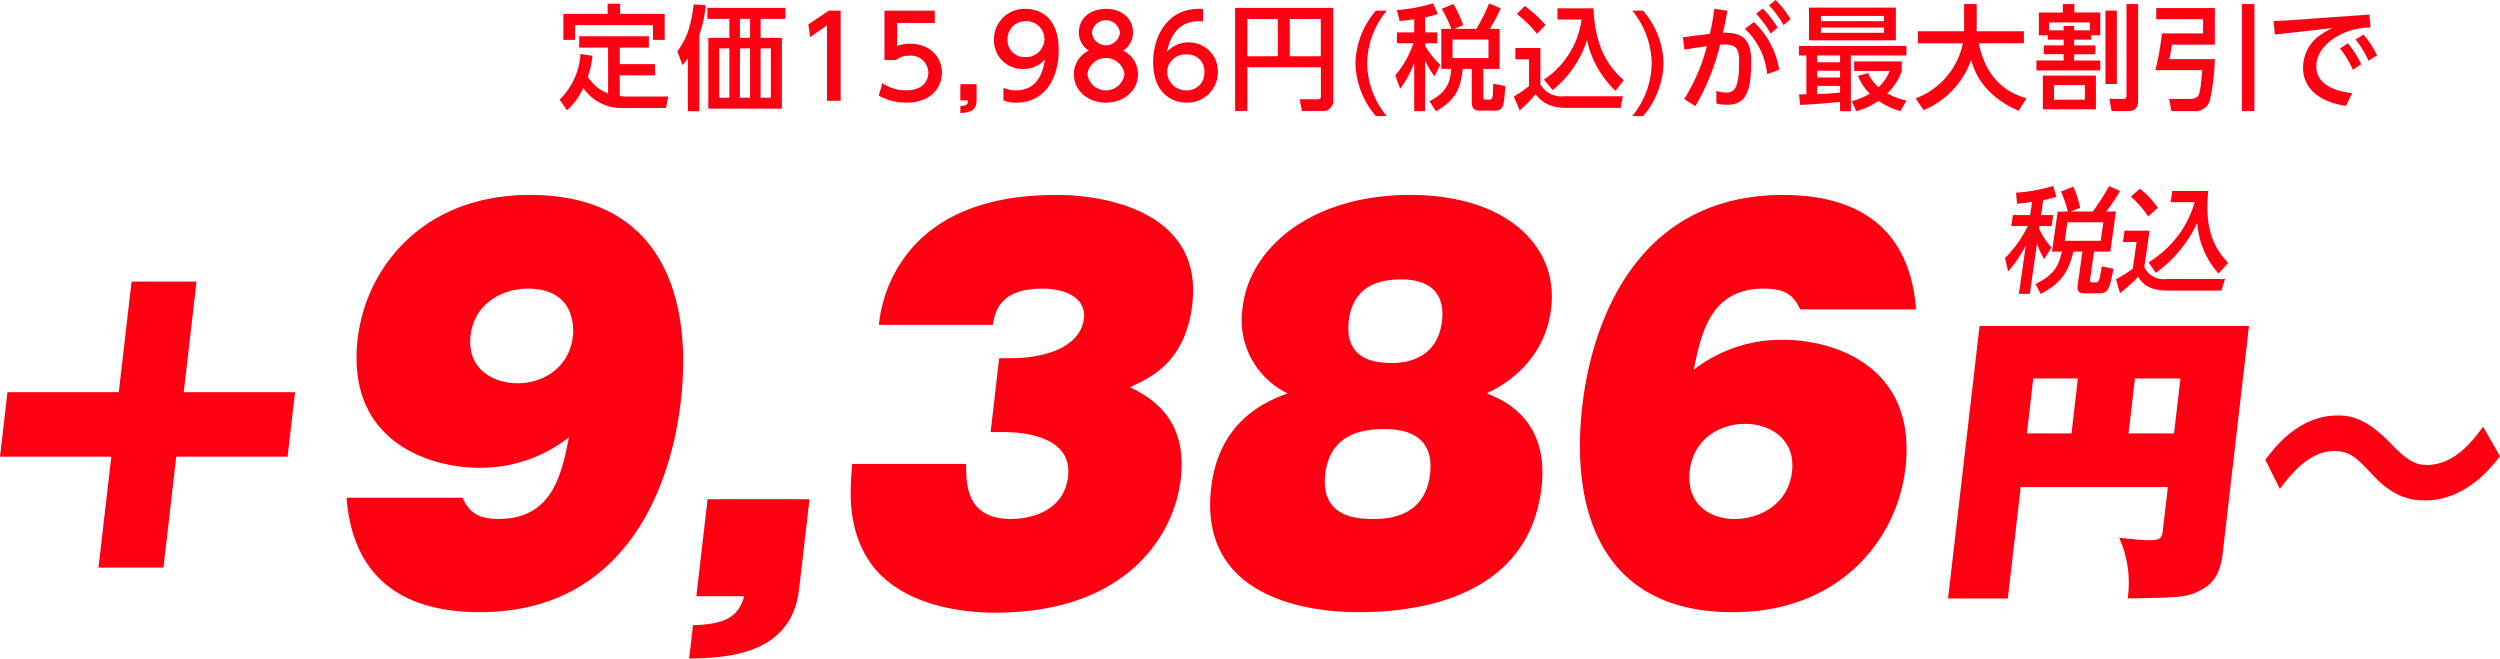
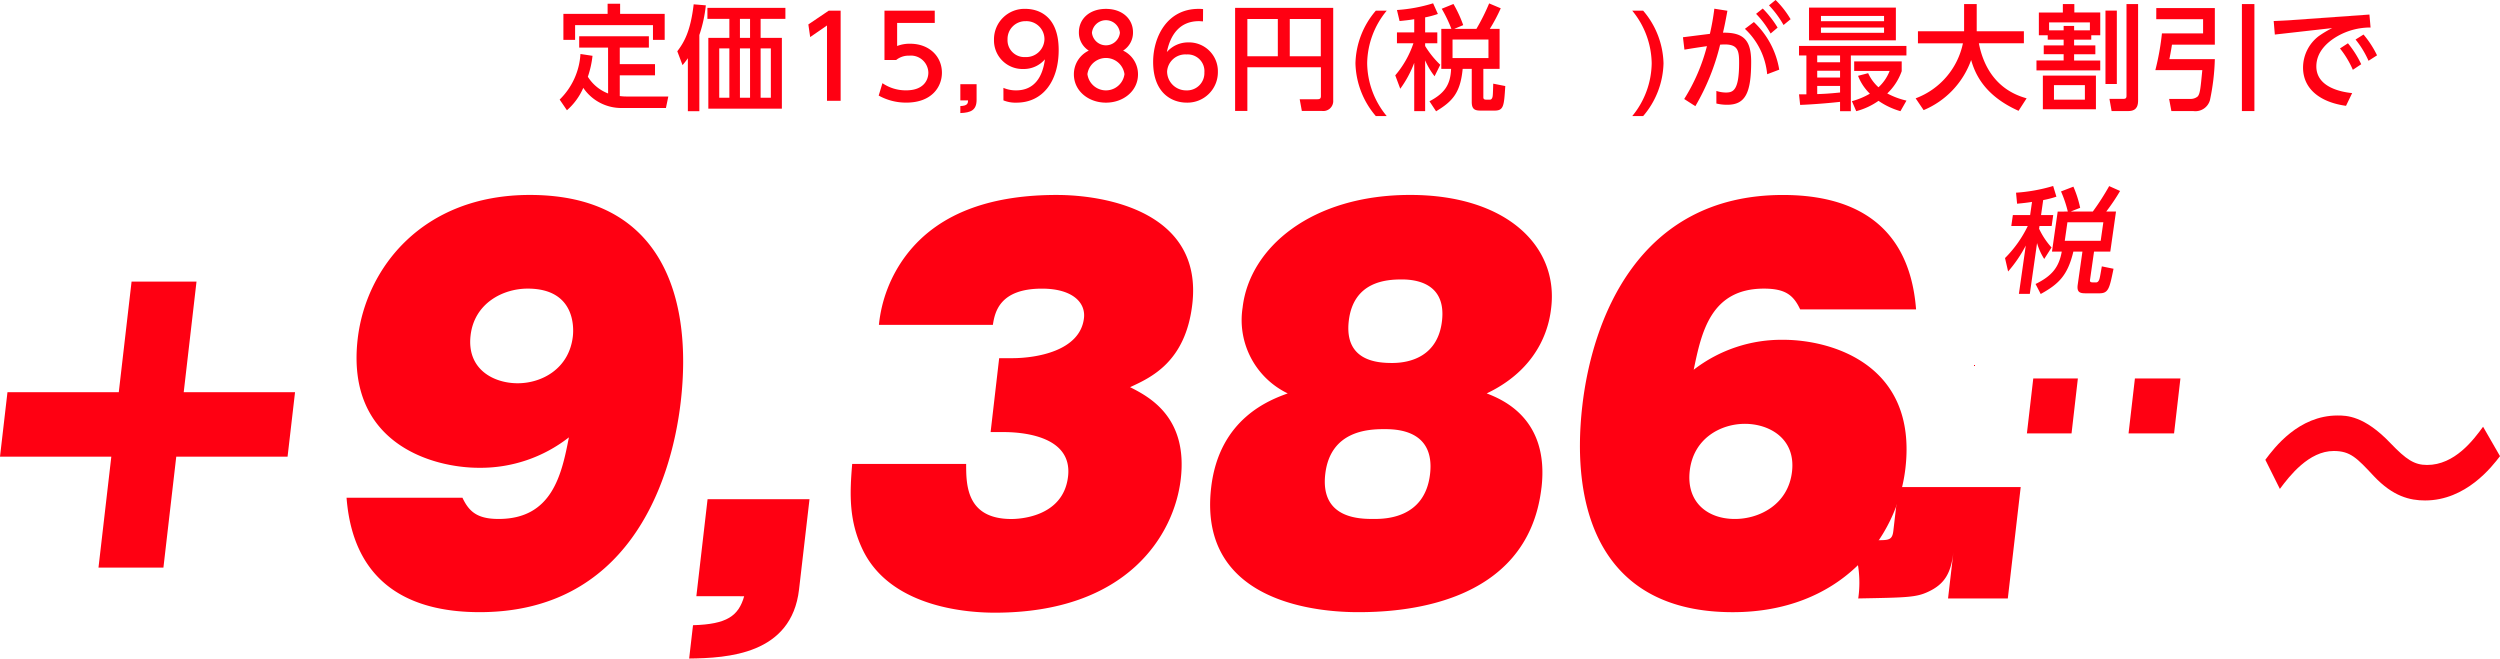
<svg xmlns="http://www.w3.org/2000/svg" id="グループ_8251" data-name="グループ 8251" width="358.066" height="94.317" viewBox="0 0 358.066 94.317">
  <defs>
    <clipPath id="clip-path">
      <rect id="長方形_6849" data-name="長方形 6849" width="358.066" height="94.317" transform="translate(0 0)" fill="none" />
    </clipPath>
  </defs>
  <g id="グループ_8251-2" data-name="グループ 8251" clip-path="url(#clip-path)">
    <path id="パス_32964" data-name="パス 32964" d="M291.038,28.917c-.684.114-1.3.179-2.137.261l-.15-1.58a24.034,24.034,0,0,0,5.315-.961l.465,1.531a14.172,14.172,0,0,1-1.893.489l-.306,2.149h1.742l-.224,1.563h-1.742l-.056.391a10.847,10.847,0,0,0,1.783,2.687l-1.048,1.645a8.754,8.754,0,0,1-1.027-2.28l-1.038,7.279h-1.563l.986-6.921a18.8,18.8,0,0,1-2.531,3.713l-.443-1.921a16.8,16.8,0,0,0,3.26-4.593H288.07l.224-1.563h2.474Zm5.126,1.384a16.817,16.817,0,0,0-.973-2.882l1.774-.684a15.549,15.549,0,0,1,.969,3.029l-1.363.537h3.175a35.3,35.3,0,0,0,2.343-3.647l1.562.7a28.606,28.606,0,0,1-1.984,2.947h1.4l-.817,5.732h-2.328l-.581,4.071c-.044.31.164.342.44.342h.342a.416.416,0,0,0,.434-.195c.163-.228.191-.423.479-2.1l1.677.342c-.581,2.818-.712,3.517-2.032,3.517h-1.953c-.814,0-1.3-.13-1.143-1.237l.675-4.739h-1.3c-.818,3.453-2.148,4.674-4.676,6.074l-.739-1.433c2.328-1.14,3.351-2.377,3.754-4.641h-1.4l.817-5.732Zm-.055,1.531-.379,2.654h5.145l.379-2.654Z" fill="#ff0012" />
-     <path id="パス_32965" data-name="パス 32965" d="M304.29,33.037h3.581l-.743,5.211a3.025,3.025,0,0,0,3.208,1.71h8.352l-.546,1.661h-7.668c-2.964,0-3.777-1.254-4.229-1.971a21.111,21.111,0,0,1-2.612,2.329l-.564-1.987a17.063,17.063,0,0,0,2.4-1.514l.543-3.811h-1.953Zm2.193-6.009a11.968,11.968,0,0,1,2.589,2.736L307.672,31a13.662,13.662,0,0,0-2.477-2.834Zm1.247,10.536a14.886,14.886,0,0,0,6.615-8.6h-3.452l.232-1.612h5.16c-.6,5.683,1.005,8.37,2.861,10.308l-1.389,1.514A11.981,11.981,0,0,1,314.71,31.9a18.4,18.4,0,0,1-5.942,7.181Z" fill="#ff0012" />
    <path id="パス_32966" data-name="パス 32966" d="M66.233,71.285c.943,2.006,2.137,3.043,5.181,3.043,7.677,0,9.036-6.363,10.067-11.688A20.527,20.527,0,0,1,68.6,67c-6.64,0-19.1-3.458-17.369-18.467,1.177-10.167,9.3-20.611,24.658-20.611,19.022,0,23.327,14.8,21.614,29.6-1.417,12.243-7.917,30.156-28.806,30.156-8.231,0-18.01-2.766-19.061-16.392ZM67.4,48.046c-.561,4.841,3.288,6.847,6.747,6.847s7.364-2.075,7.9-6.709c.153-1.314.309-6.847-6.469-6.847-3.528,0-7.642,2.075-8.178,6.709" fill="#ff0012" />
    <path id="パス_32967" data-name="パス 32967" d="M99.736,85.395l1.608-13.9h14.6l-1.5,12.933c-1.08,9.338-10.268,9.822-15.739,9.891l.553-4.772c4.857-.139,6.515-1.314,7.328-4.15Z" fill="#ff0012" />
    <path id="パス_32968" data-name="パス 32968" d="M141.882,61.879,143.107,51.3h1.867c3.32,0,9.726-.968,10.279-5.741.264-2.282-1.725-4.219-6.014-4.219-6.086,0-6.755,3.389-7.033,5.188H125.883a19.829,19.829,0,0,1,3.842-9.891c4.988-6.64,13.182-8.714,21.621-8.714,7.263,0,20.937,2.559,19.425,15.63-.96,8.3-5.919,10.514-8.915,11.9,2.745,1.383,8.287,4.288,7.262,13.141-.92,7.954-7.612,19.158-26.632,19.158-3.251,0-14.54-.483-18.774-8.714-2.194-4.357-2.007-8.369-1.657-12.588h16.324c-.006,3.043.057,7.885,6.489,7.885.829,0,7.416-.138,8.105-6.087.7-6.017-7.079-6.363-9.224-6.363Z" fill="#ff0012" />
    <path id="パス_32969" data-name="パス 32969" d="M220.781,69.833c-1.993,17.222-20.812,17.845-26.276,17.845-4.771,0-23-.9-21.036-17.845,1.153-9.959,8.513-12.587,10.967-13.487a11.657,11.657,0,0,1-6.459-12.311c.992-8.576,9.888-16.115,24-16.115,13.7,0,21.224,7.262,20.2,16.115-.182,1.591-.968,8.369-9.24,12.311,2.117.83,9,3.528,7.847,13.487m-22.549-8.368c-2.214,0-7.7.207-8.423,6.432-.745,6.432,5,6.432,6.933,6.432,1.522,0,7.332,0,8.076-6.432s-5-6.432-6.586-6.432m1.164-9.476c2.7,0,6.553-1.037,7.131-6.017s-3.048-5.948-5.746-5.948c-2.213,0-6.948.276-7.605,5.948-.673,5.809,4.215,6.017,6.22,6.017" fill="#ff0012" />
    <path id="パス_32970" data-name="パス 32970" d="M257.832,44.312c-.943-2.006-2.076-2.974-5.189-2.974-7.677,0-8.967,6.363-10.06,11.619a20.541,20.541,0,0,1,12.878-4.288c6.64,0,19.182,3.389,17.445,18.4-1.177,10.167-9.372,20.611-24.727,20.611-18.952,0-23.265-14.732-21.544-29.6,1.409-12.172,7.917-30.155,28.737-30.155,8.23,0,18.009,2.766,19.061,16.392Zm-1.168,23.239c.553-4.772-3.288-6.847-6.746-6.847s-7.364,2.075-7.9,6.709c-.521,4.495,2.518,6.916,6.461,6.916,3.528,0,7.641-2.075,8.185-6.778" fill="#ff0012" />
-     <path id="パス_32971" data-name="パス 32971" d="M289.418,69.765l-1.846,15.949h-8.56l4.515-39.025h38.59l-3.751,32.419c-.348,3-1.268,4.563-3.609,5.649-1.748.826-3.182.826-10.019.957a15.72,15.72,0,0,0-1.211-8.692c1.718.174,3.132.348,4.132.348,1.521,0,1.965-.087,2.11-1.347l.725-6.258Zm8.188-15.558h-6.388l-.911,7.866H296.7Zm7.26,7.866h6.518l.91-7.866h-6.518Z" fill="#ff0012" />
+     <path id="パス_32971" data-name="パス 32971" d="M289.418,69.765l-1.846,15.949h-8.56l4.515-39.025l-3.751,32.419c-.348,3-1.268,4.563-3.609,5.649-1.748.826-3.182.826-10.019.957a15.72,15.72,0,0,0-1.211-8.692c1.718.174,3.132.348,4.132.348,1.521,0,1.965-.087,2.11-1.347l.725-6.258Zm8.188-15.558h-6.388l-.911,7.866H296.7Zm7.26,7.866h6.518l.91-7.866h-6.518Z" fill="#ff0012" />
    <path id="パス_32972" data-name="パス 32972" d="M358.066,65.333c-1.127,1.478-4.862,6.345-10.729,6.345-2.173,0-4.585-.565-7.333-3.477-2.436-2.607-3.363-3.607-5.753-3.607-3.564,0-6.324,3.564-7.713,5.432l-2.081-4.172c1.288-1.738,4.776-6.344,10.338-6.344,1.26,0,3.825,0,7.62,4,2.211,2.3,3.381,3.085,5.206,3.085,3.955,0,6.627-3.563,8.022-5.476Z" fill="#ff0012" />
    <path id="パス_32973" data-name="パス 32973" d="M1.07,56.172H17.013l1.832-15.838h9.3L26.314,56.172H42.258l-1.071,9.239H25.244L23.406,81.3h-9.3l1.838-15.892H0Z" fill="#ff0012" />
    <path id="パス_32974" data-name="パス 32974" d="M87.091,6.821H82.956V5.193h9.98V6.821H88.768V9.182h5.047v1.612H88.768v2.963a7.236,7.236,0,0,0,1.091.065H95.72l-.341,1.645H89.142a6.57,6.57,0,0,1-5.6-2.882A9.083,9.083,0,0,1,81.2,15.792l-1.042-1.53a9.953,9.953,0,0,0,2.979-6.529l1.727.261a14.047,14.047,0,0,1-.668,3,5.943,5.943,0,0,0,2.9,2.394ZM88.817.537V1.986H95.2V5.714H93.522V3.6H82.37V5.714H80.693V1.986h6.333V.537Z" fill="#ff0012" />
    <path id="パス_32975" data-name="パス 32975" d="M100.165,15.923H98.521V8.336a10.79,10.79,0,0,1-.765.993l-.749-1.986C97.983,6.057,98.9,4.494,99.352.619l1.742.146a19.6,19.6,0,0,1-.929,4.25ZM112.49,2.7h-3.549V5.421h3.044V15.565H101.452V5.421h3.012V2.7h-3.143V1.123H112.49Zm-8.026,4.234h-1.449V14h1.449ZM107.427,2.7h-1.449V5.421h1.449Zm0,4.234h-1.449V14h1.449Zm2.979,0h-1.465V14h1.465Z" fill="#ff0012" />
    <path id="パス_32976" data-name="パス 32976" d="M118.692,1.531h1.71V14.442h-1.954V3.647l-2.409,1.661L115.778,3.5Z" fill="#ff0012" />
    <path id="パス_32977" data-name="パス 32977" d="M133.883,3.289h-5.39v3.3a4.907,4.907,0,0,1,1.857-.326c2.767,0,4.558,1.84,4.558,4.152,0,2.035-1.464,4.282-5.1,4.282a8.042,8.042,0,0,1-3.956-1.009l.537-1.775a5.892,5.892,0,0,0,3.4,1.026c2.491,0,3.175-1.466,3.175-2.54a2.5,2.5,0,0,0-2.751-2.426,2.811,2.811,0,0,0-1.857.619h-1.676V1.531h7.2Z" fill="#ff0012" />
    <path id="パス_32978" data-name="パス 32978" d="M139.874,12.064v2.23c0,1.5-.831,1.84-2.328,1.9V15.19c1.074-.033,1.091-.423,1.106-.814h-1.106V12.064Z" fill="#ff0012" />
    <path id="パス_32979" data-name="パス 32979" d="M143.716,12.585a4.594,4.594,0,0,0,1.808.359c2.653,0,3.809-1.954,4.134-4.445a3.98,3.98,0,0,1-3.092,1.383,4.085,4.085,0,0,1-4.2-4.184,4.362,4.362,0,0,1,4.51-4.428c1.417,0,4.755.619,4.755,5.894,0,4.428-2.247,7.538-6.041,7.538a4.576,4.576,0,0,1-1.872-.326Zm3.126-4.412a2.623,2.623,0,0,0,2.752-2.54,2.581,2.581,0,0,0-2.687-2.6,2.548,2.548,0,0,0-2.6,2.6,2.411,2.411,0,0,0,2.54,2.54" fill="#ff0012" />
    <path id="パス_32980" data-name="パス 32980" d="M162.992,10.648c0,2.377-2.084,4.054-4.591,4.054s-4.592-1.677-4.592-4.054a3.744,3.744,0,0,1,2.133-3.4,3.043,3.043,0,0,1-1.416-2.622c0-1.921,1.514-3.353,3.875-3.353,2.344,0,3.875,1.432,3.875,3.353a3.042,3.042,0,0,1-1.417,2.622,3.744,3.744,0,0,1,2.133,3.4m-1.938-.033a2.679,2.679,0,0,0-5.307,0,2.676,2.676,0,0,0,5.307,0M160.4,4.7a2.014,2.014,0,0,0-4.005-.016A2.014,2.014,0,0,0,160.4,4.7" fill="#ff0012" />
    <path id="パス_32981" data-name="パス 32981" d="M172.3,3.061c-.374-.016-.408-.032-.57-.032-2.735,0-4.087,1.9-4.607,4.428a4.03,4.03,0,0,1,3.093-1.384,4.133,4.133,0,0,1,4.217,4.217A4.359,4.359,0,0,1,169.96,14.7c-2.067,0-4.8-1.319-4.8-5.828,0-3.566,1.987-7.6,6.5-7.6a4.644,4.644,0,0,1,.652.033ZM169.96,7.8a2.614,2.614,0,0,0-2.8,2.426,2.718,2.718,0,0,0,2.751,2.719,2.48,2.48,0,0,0,2.589-2.572A2.392,2.392,0,0,0,169.96,7.8" fill="#ff0012" />
    <path id="パス_32982" data-name="パス 32982" d="M189.189,9.638H178.655V15.89H176.9V1.123h14.051V14.36a1.426,1.426,0,0,1-1.611,1.53h-2.882l-.309-1.677H188.7c.359,0,.489-.13.489-.456ZM178.655,8.059h4.363V2.719h-4.363Zm6.074,0h4.444V2.719h-4.444Z" fill="#ff0012" />
    <path id="パス_32983" data-name="パス 32983" d="M198.615,1.531a12.044,12.044,0,0,0-2.8,7.538,12.056,12.056,0,0,0,2.8,7.555h-1.563a12.034,12.034,0,0,1-2.915-7.555,12,12,0,0,1,2.915-7.538Z" fill="#ff0012" />
    <path id="パス_32984" data-name="パス 32984" d="M202.555,2.751c-.667.114-1.27.18-2.1.261l-.375-1.579a22.314,22.314,0,0,0,5.178-.961L205.941,2a12.734,12.734,0,0,1-1.823.488V4.64h1.742V6.2h-1.742v.391a13.344,13.344,0,0,0,2.165,2.686l-.813,1.644a10.434,10.434,0,0,1-1.352-2.279v7.278h-1.563V9a15.565,15.565,0,0,1-2,3.712l-.717-1.921a13.872,13.872,0,0,0,2.6-4.591H200.08V4.64h2.475Zm5.324,1.384a19.549,19.549,0,0,0-1.384-2.881L208.172.57a18.04,18.04,0,0,1,1.4,3.028l-1.286.537h3.175A29.283,29.283,0,0,0,213.284.488l1.661.7a23.745,23.745,0,0,1-1.563,2.947h1.4V9.866h-2.328v4.071c0,.309.212.341.488.341h.342c.228,0,.293-.016.407-.195.13-.228.13-.423.179-2.1l1.726.342c-.179,2.816-.211,3.516-1.531,3.516h-1.953c-.814,0-1.319-.13-1.319-1.237V9.866h-1.3c-.325,3.452-1.481,4.673-3.809,6.073l-.945-1.433c2.166-1.139,3.013-2.377,3.094-4.64h-1.4V4.135Zm.163,4.184h5.145V5.665h-5.145Z" fill="#ff0012" />
-     <path id="パス_32985" data-name="パス 32985" d="M217.045,6.871h3.582v5.21a3.5,3.5,0,0,0,3.452,1.71h8.352l-.309,1.66h-7.669c-2.963,0-3.956-1.253-4.509-1.97a17.108,17.108,0,0,1-2.28,2.328l-.846-1.986A14.174,14.174,0,0,0,219,12.309V8.5h-1.954ZM218.381.863a14.794,14.794,0,0,1,2.98,2.735l-1.222,1.238A17.007,17.007,0,0,0,217.257,2ZM221.132,11.4a12.3,12.3,0,0,0,5.39-8.6h-3.453V1.189h5.162c.212,5.682,2.2,8.368,4.331,10.306l-1.173,1.514A14.061,14.061,0,0,1,227.3,5.731a15.05,15.05,0,0,1-4.917,7.18Z" fill="#ff0012" />
    <path id="パス_32986" data-name="パス 32986" d="M235.345,1.531a12.007,12.007,0,0,1,2.914,7.538,12.031,12.031,0,0,1-2.914,7.555h-1.563a12.131,12.131,0,0,0,2.784-7.555,12.119,12.119,0,0,0-2.784-7.538Z" fill="#ff0012" />
    <path id="パス_32987" data-name="パス 32987" d="M245.831,13.025a4.534,4.534,0,0,0,1.334.228c1.043,0,1.922-.244,1.922-4.25,0-1.66-.131-2.637-2.036-2.637-.082,0-.309,0-.684.032a32.593,32.593,0,0,1-3.549,8.809l-1.595-1.026a26.733,26.733,0,0,0,3.256-7.571c-1.448.212-1.775.261-3.224.5l-.211-1.775,3.858-.488a34.251,34.251,0,0,0,.636-3.6l1.872.293c-.293,1.612-.392,2.1-.635,3.142,2.963-.049,4.038,1.075,4.038,4.168,0,4.51-.864,6.154-3.42,6.154a6.3,6.3,0,0,1-1.562-.179Zm7.276-2.393a10.182,10.182,0,0,0-3.19-6.5l1.287-.976a12.036,12.036,0,0,1,3.629,6.821Zm-.634-9.411A14.472,14.472,0,0,1,254.6,3.956L253.6,4.8a13.312,13.312,0,0,0-2.084-2.817ZM254.313,0a13.46,13.46,0,0,1,2.148,2.751l-1.009.831A14.343,14.343,0,0,0,253.368.765Z" fill="#ff0012" />
    <path id="パス_32988" data-name="パス 32988" d="M257.666,13.513h1.058V7.945h-1.058V6.578h15.385V7.945H265.09v7.978h-1.546V14.588c-.961.114-3.566.358-5.715.439ZM259.1,1.091h12.439V5.78H259.1Zm1.173,7.831h3.272V7.945h-3.272Zm0,2.182h3.272v-.977h-3.272Zm3.273,1.2h-3.273v1.173c.977-.033,1.66-.065,3.273-.228Zm-2.736-9.263h9.036V2.28h-9.036Zm0,1.66h9.036V3.94h-9.036Zm6.757,5.78a6.113,6.113,0,0,0,1.481,2.019,6.214,6.214,0,0,0,1.6-2.345h-5.08V8.792h6.806v1.4a8.105,8.105,0,0,1-2.068,3.191,11.041,11.041,0,0,0,2.751,1.026l-.863,1.514a10.551,10.551,0,0,1-3.142-1.482,9.842,9.842,0,0,1-3.191,1.482l-.618-1.433a10.484,10.484,0,0,0,2.572-1.074,7.083,7.083,0,0,1-1.693-2.556Z" fill="#ff0012" />
    <path id="パス_32989" data-name="パス 32989" d="M274.371,14.083a10.75,10.75,0,0,0,6.772-7.88H274.7V4.477h6.611V.586h1.807V4.477h6.756V6.2h-6.447c.668,3.468,2.605,6.724,6.838,7.88l-1.156,1.791c-4.933-2.2-6.236-5.34-6.789-7.278a12.206,12.206,0,0,1-6.805,7.18Z" fill="#ff0012" />
    <path id="パス_32990" data-name="パス 32990" d="M299.524,5.682h-2.458V6.5h3.044v1.27h-3.044v.9h3.744v1.416h-9.134V8.662h3.892v-.9h-2.85V6.5h2.85V5.682h-2.279V5.047h-1.271V1.791h3.436V.586H297.1v1.2h3.712V5.047h-1.286Zm.668,9.964h-7.6V10.827h7.6Zm-.863-11.3V3.208h-5.845V4.347h2.084V3.712h1.5v.635Zm-.717,7.848h-4.428v2.084h4.428Zm4.575-.163h-1.628V1.514h1.628Zm3.045,2.263c0,.6-.017,1.612-1.4,1.612h-2.394l-.309-1.742h1.97c.456,0,.472-.2.472-.473V.586h1.661Z" fill="#ff0012" />
    <path id="パス_32991" data-name="パス 32991" d="M308.838,1.156h8.385V6.4h-6.139c-.13.831-.309,1.791-.374,2.068h6.513a32.017,32.017,0,0,1-.7,5.878,2.167,2.167,0,0,1-2.376,1.563H311l-.325-1.743H313.7a1.561,1.561,0,0,0,1.075-.358c.342-.407.407-1.237.652-3.761h-6.725a36.614,36.614,0,0,0,.944-5.259h5.894V2.751h-6.707ZM321.1.586h1.79V15.907H321.1Z" fill="#ff0012" />
    <path id="パス_32992" data-name="パス 32992" d="M339.365,2.084l.163,1.856a9.508,9.508,0,0,0-4.705,1.221c-1.483.846-3.062,2.263-3.062,4.347,0,3.028,3.648,3.679,5.129,3.826l-.879,1.823c-3.762-.521-6.154-2.458-6.154-5.486A5.683,5.683,0,0,1,332.1,5.177a14.777,14.777,0,0,1,1.937-1.156l-8.221.928-.163-1.937c1.6-.065,2.686-.131,2.752-.147ZM336.288,6.2a14.156,14.156,0,0,1,1.9,3l-1.2.8a13.331,13.331,0,0,0-1.84-3.061Zm2.23-1.254a14.033,14.033,0,0,1,1.937,2.979l-1.22.782a13.467,13.467,0,0,0-1.857-3.045Z" fill="#ff0012" />
  </g>
</svg>